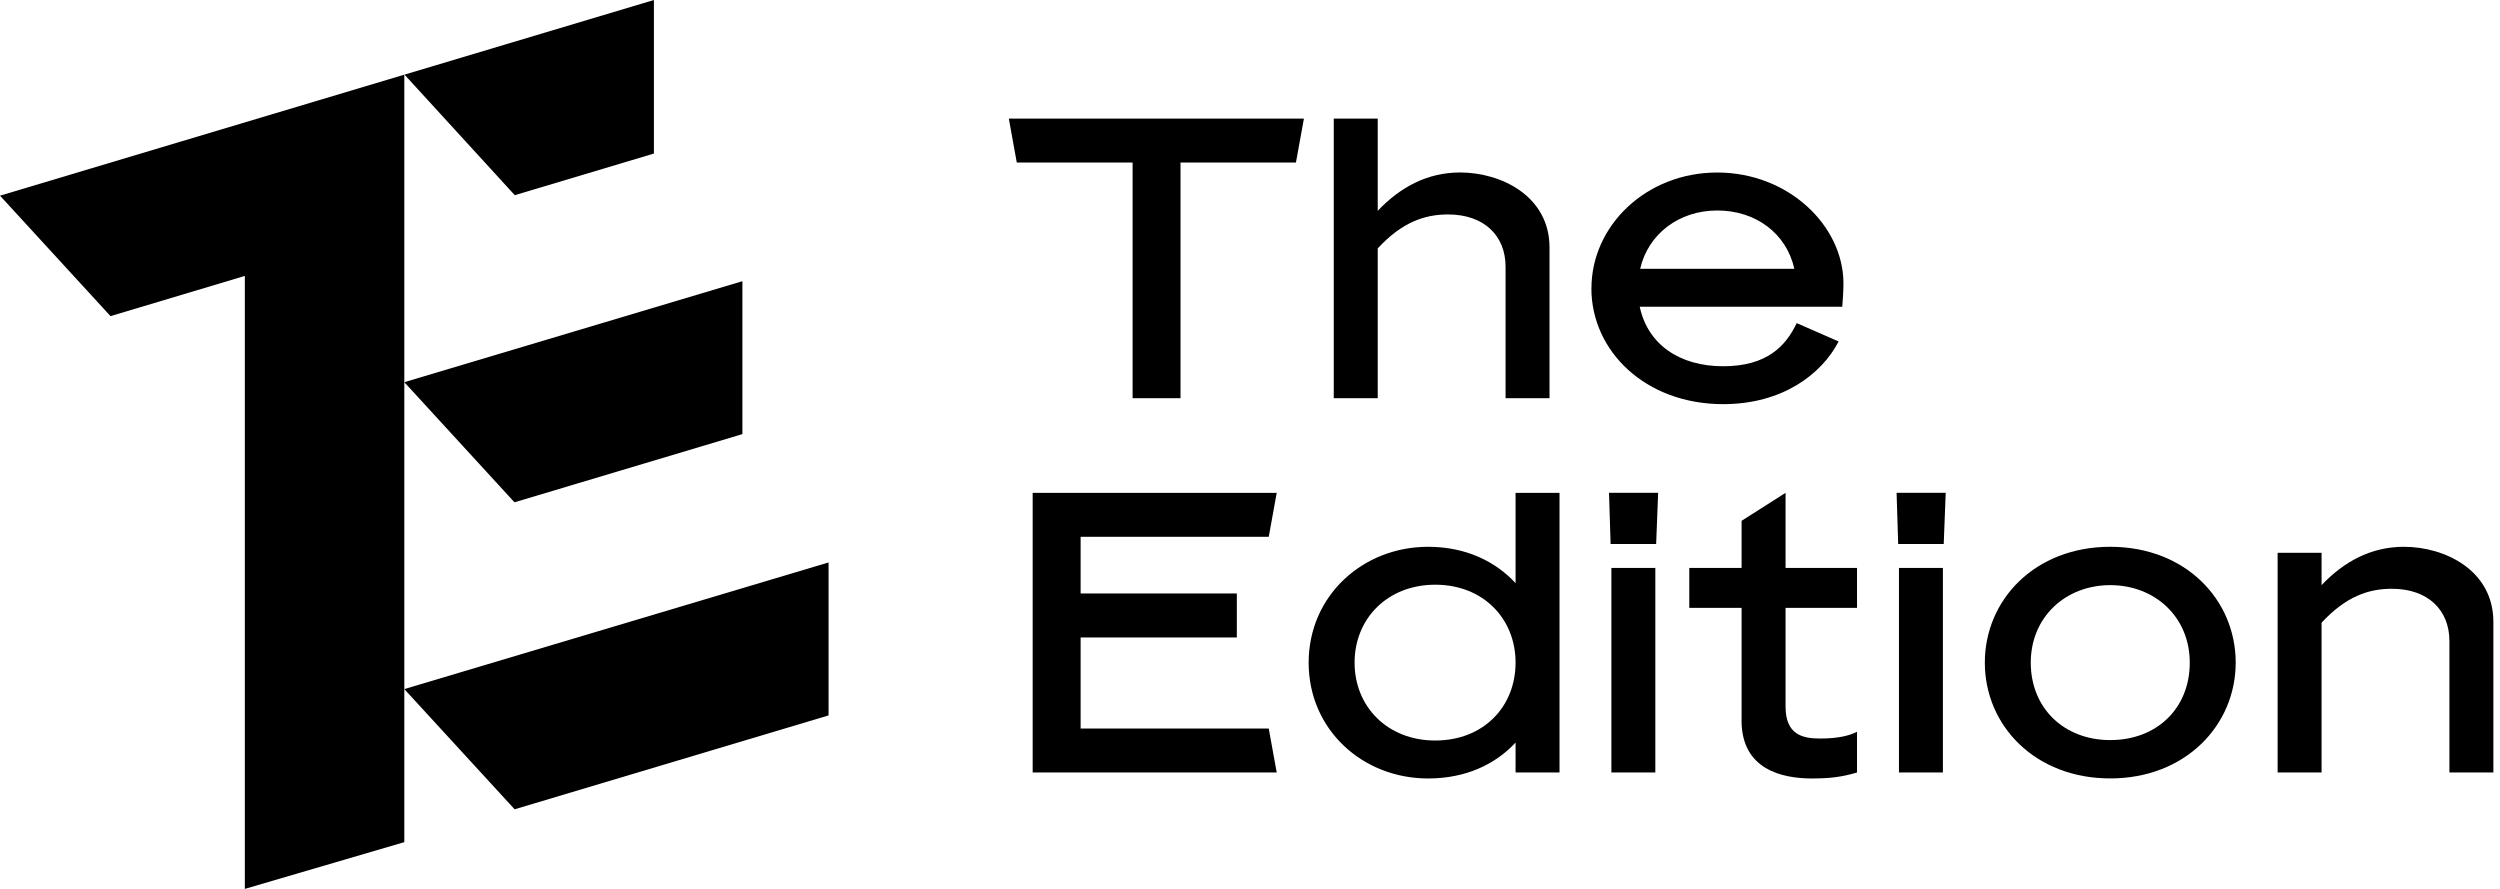
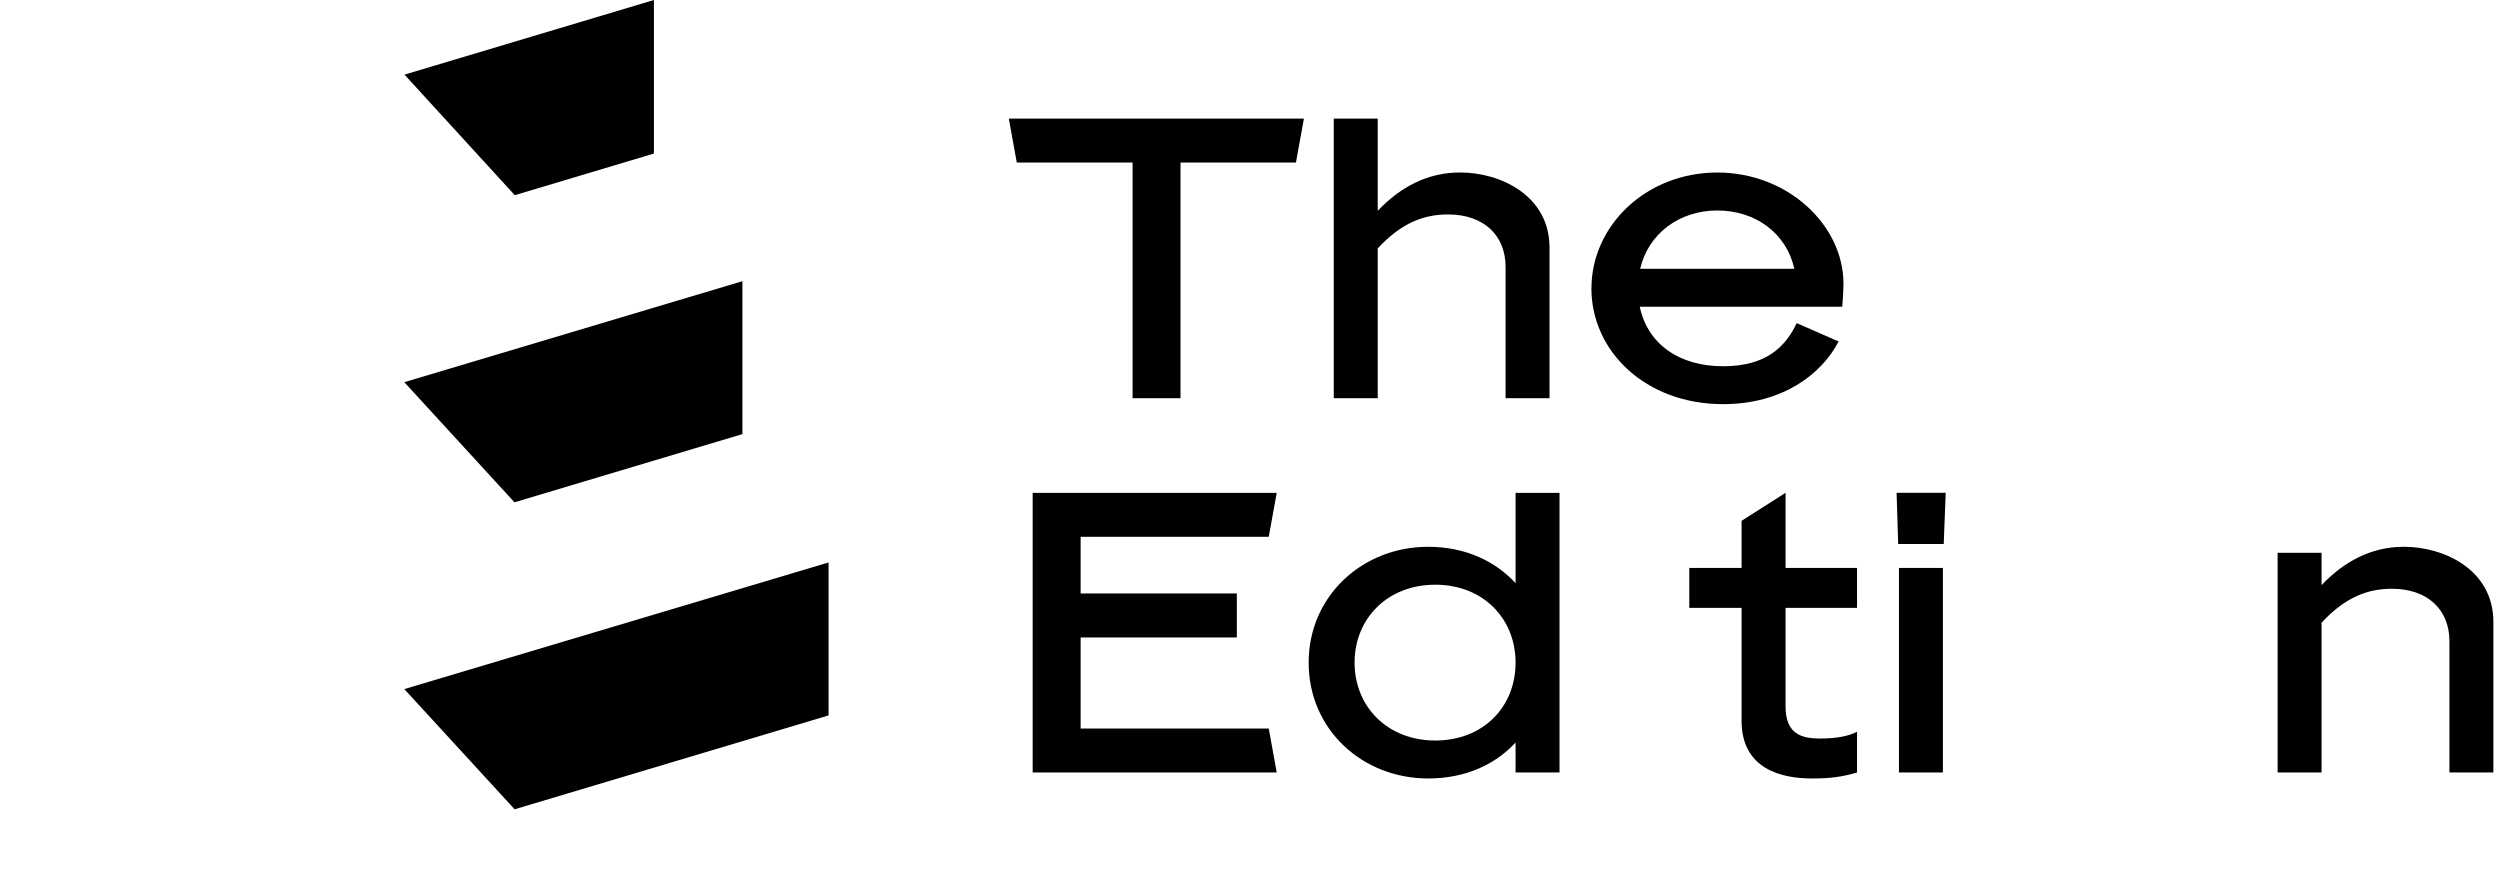
<svg xmlns="http://www.w3.org/2000/svg" width="180" height="64" viewBox="0 0 180 64" fill="none">
  <path d="M93.882 8.537L93.308 11.702H84.997V28.668H81.547V11.702H73.208L72.635 8.537H93.889H93.882Z" fill="black" />
  <path d="M104.259 15.44C102.59 15.44 100.952 15.986 99.196 17.885V28.668H96.031V8.537H99.196V15.179C100.806 13.482 102.764 12.418 105.122 12.418C108.084 12.418 111.565 14.115 111.565 17.826V28.668H108.401V19.206C108.401 16.963 106.846 15.44 104.259 15.44Z" fill="black" />
  <path d="M114.584 20.76C114.584 16.247 118.524 12.421 123.643 12.421C128.761 12.421 132.729 16.247 132.729 20.416C132.729 20.934 132.67 21.797 132.642 22.085H118.061C118.635 24.787 120.909 26.37 124.07 26.37C127.231 26.37 128.584 24.902 129.363 23.264L132.381 24.586C131.144 26.971 128.299 29.099 124.07 29.099C118.461 29.099 114.58 25.274 114.58 20.76H114.584ZM118.092 19.352H129.193C128.619 16.793 126.404 15.155 123.643 15.155C120.881 15.155 118.666 16.852 118.092 19.352Z" fill="black" />
  <path d="M91.924 35.484L91.35 38.649H77.805V42.731H89.052V45.896H77.805V52.455H91.35L91.924 55.619H74.352V35.488H91.924V35.484Z" fill="black" />
  <path d="M94.223 47.708C94.223 42.905 98.104 39.369 102.823 39.369C105.556 39.369 107.684 40.433 109.121 41.987V35.488H112.285V55.619H109.121V53.463C107.684 55.017 105.556 56.05 102.823 56.05C98.107 56.05 94.223 52.541 94.223 47.711V47.708ZM109.121 47.708C109.121 44.543 106.791 42.099 103.341 42.099C99.891 42.099 97.53 44.543 97.53 47.708C97.53 50.872 99.888 53.317 103.341 53.317C106.794 53.317 109.121 50.9 109.121 47.708Z" fill="black" />
-   <path d="M119.386 35.484L119.243 39.167H115.964L115.849 35.484H119.386ZM119.184 40.892V55.616H116.02V40.892H119.184Z" fill="black" />
  <path d="M125.395 51.877V43.768H121.629V40.892H125.395V37.498L128.56 35.484V40.892H133.706V43.768H128.56V50.872C128.56 52.914 129.798 53.174 131.06 53.174C132.322 53.174 133.16 52.973 133.706 52.684V55.619C132.642 55.936 131.78 56.05 130.455 56.05C128.327 56.05 125.392 55.417 125.392 51.881L125.395 51.877Z" fill="black" />
  <path d="M140.091 35.484L139.948 39.167H136.669L136.554 35.484H140.091ZM139.889 40.892V55.616H136.725V40.892H139.889Z" fill="black" />
-   <path d="M142.908 47.708C142.908 43.194 146.504 39.369 151.939 39.369C157.374 39.369 160.97 43.194 160.97 47.708C160.97 52.221 157.347 56.047 151.939 56.047C146.532 56.047 142.908 52.249 142.908 47.708ZM157.663 47.708C157.663 44.428 155.163 42.13 151.939 42.13C148.715 42.13 146.215 44.432 146.215 47.708C146.215 50.983 148.601 53.286 151.939 53.286C155.277 53.286 157.663 51.015 157.663 47.708Z" fill="black" />
  <path d="M167.153 39.8V42.13C168.763 40.433 170.721 39.369 173.079 39.369C176.042 39.369 179.523 41.066 179.523 44.776V55.619H176.358V46.157C176.358 43.914 174.804 42.391 172.216 42.391C170.547 42.391 168.909 42.937 167.153 44.835V55.619H163.989V39.8H167.153Z" fill="black" />
  <path d="M59.657 40.496V51.509L37.053 58.269L29.11 49.614L59.657 40.496Z" fill="black" />
-   <path d="M29.11 5.376V60.634L17.628 64V19.864L17.45 19.919L7.957 22.761L9.15527e-05 14.088L29.11 5.376Z" fill="black" />
  <path d="M47.082 0V11.055L37.063 14.053L29.124 5.373L47.082 0Z" fill="black" />
  <path d="M53.453 20.246V31.256L37.042 36.166L29.11 27.517L53.453 20.246Z" fill="black" />
  <path d="M29.124 5.373L29.11 5.376V5.355L29.124 5.373Z" fill="black" />
</svg>